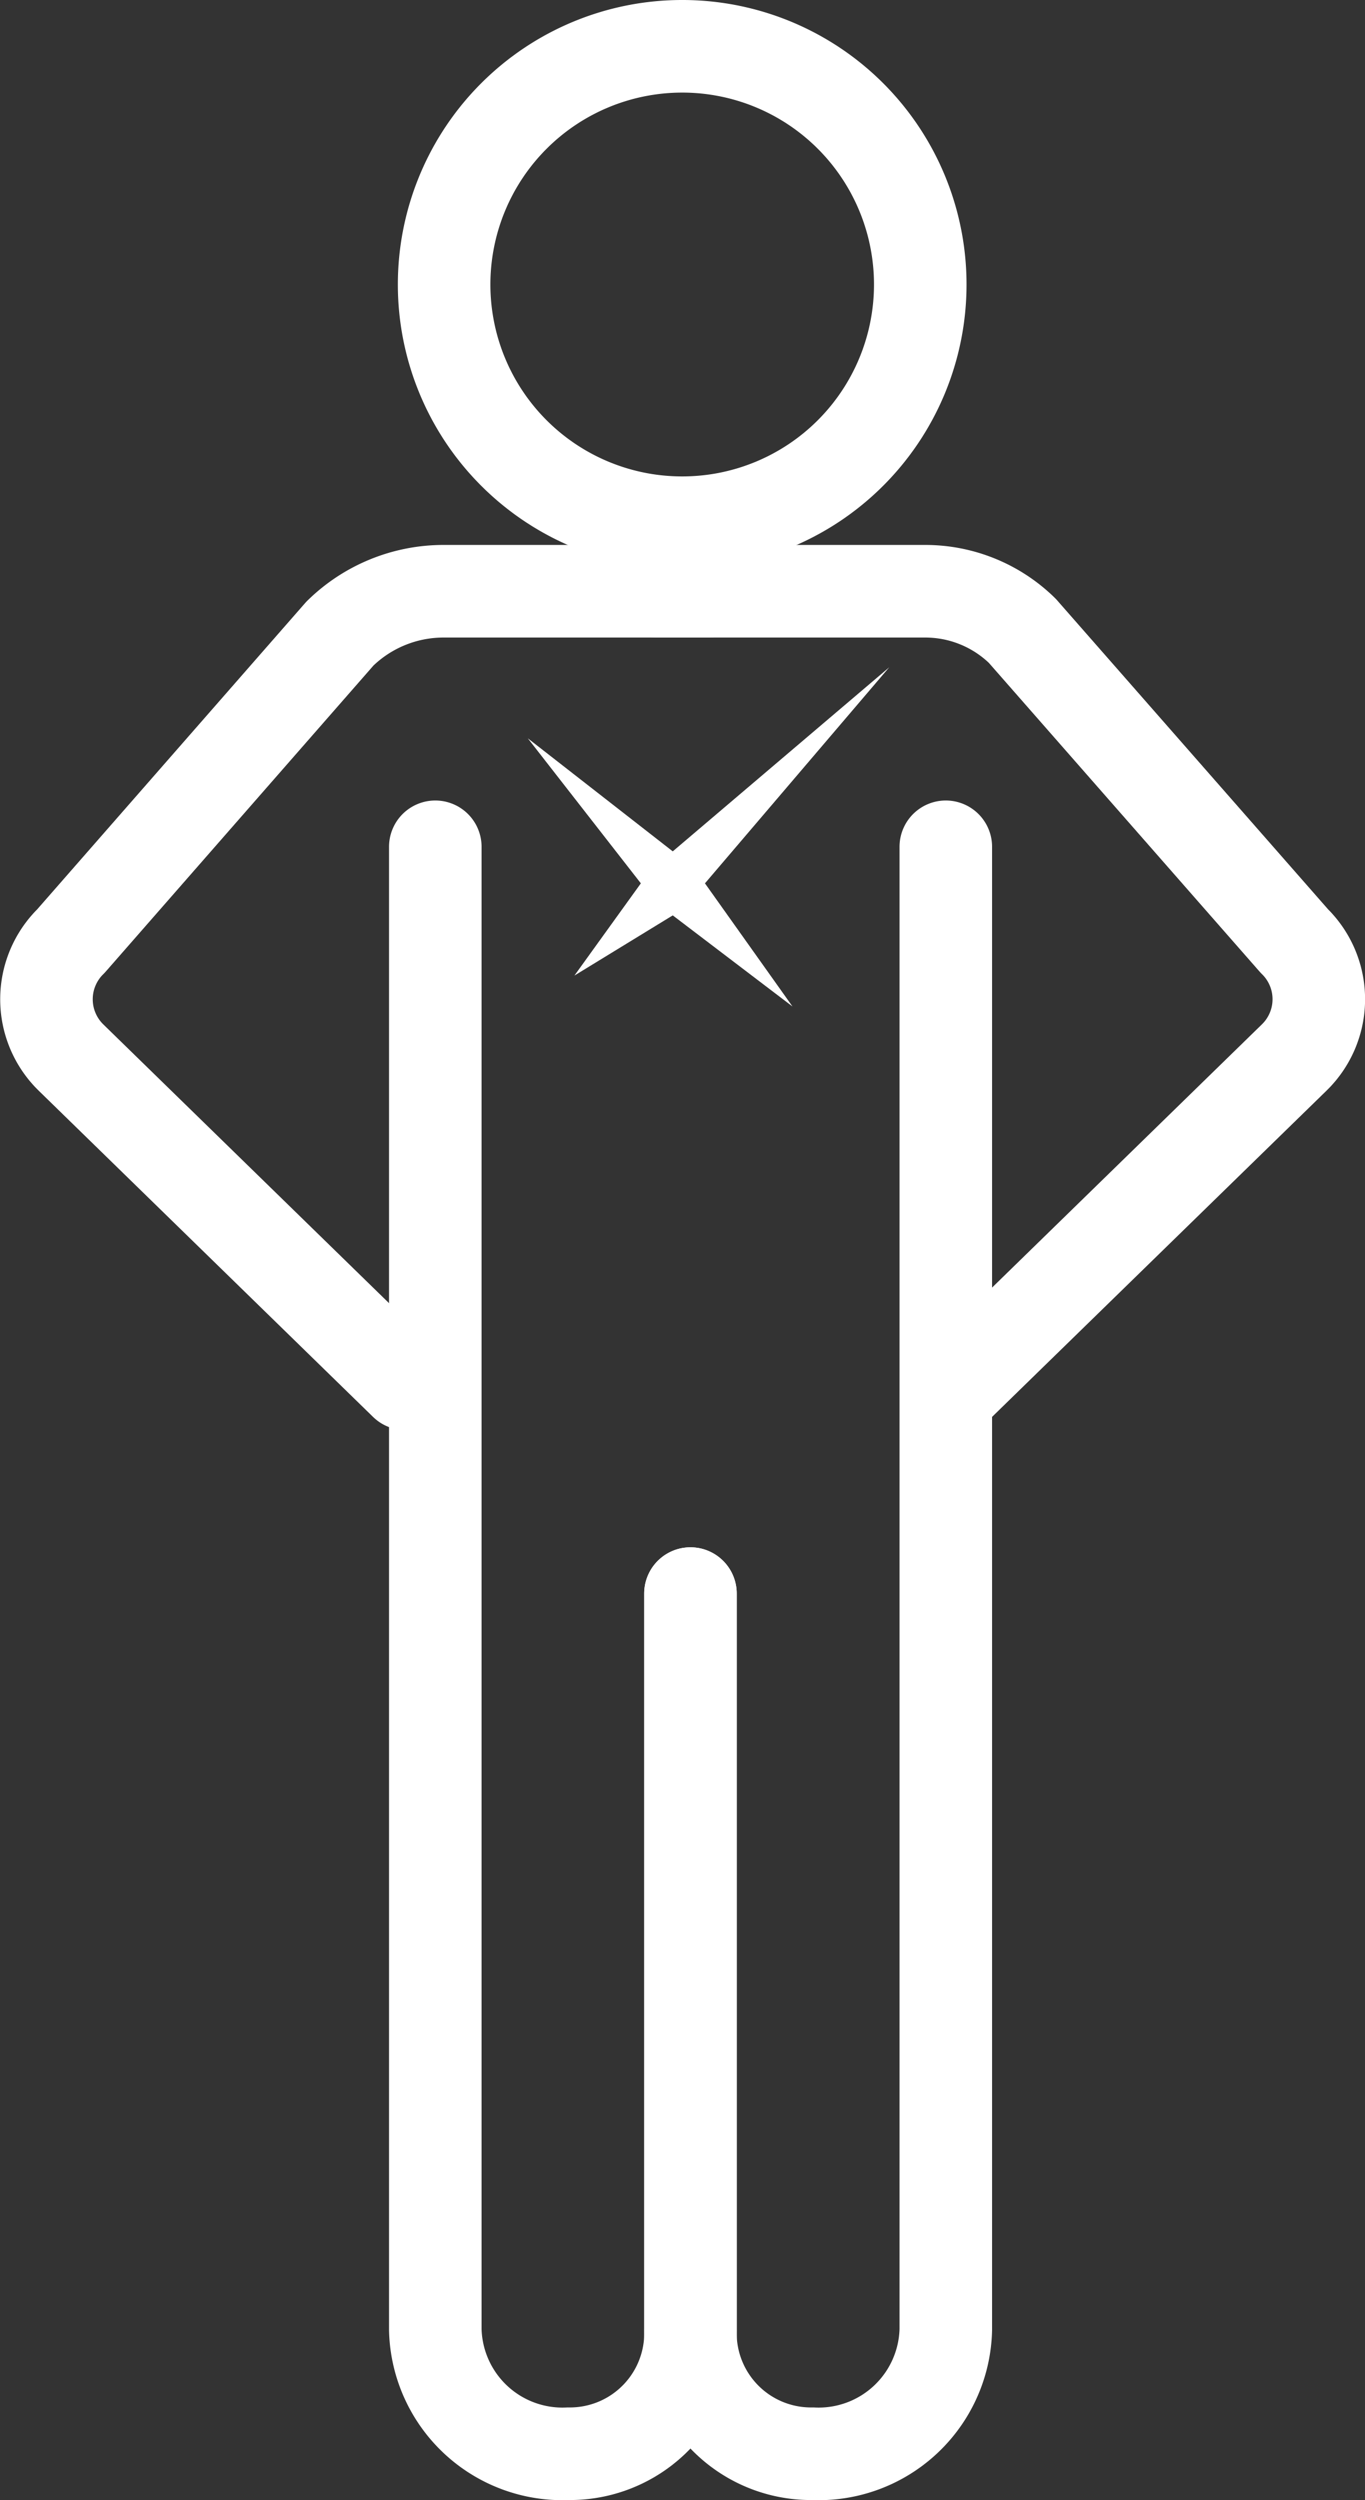
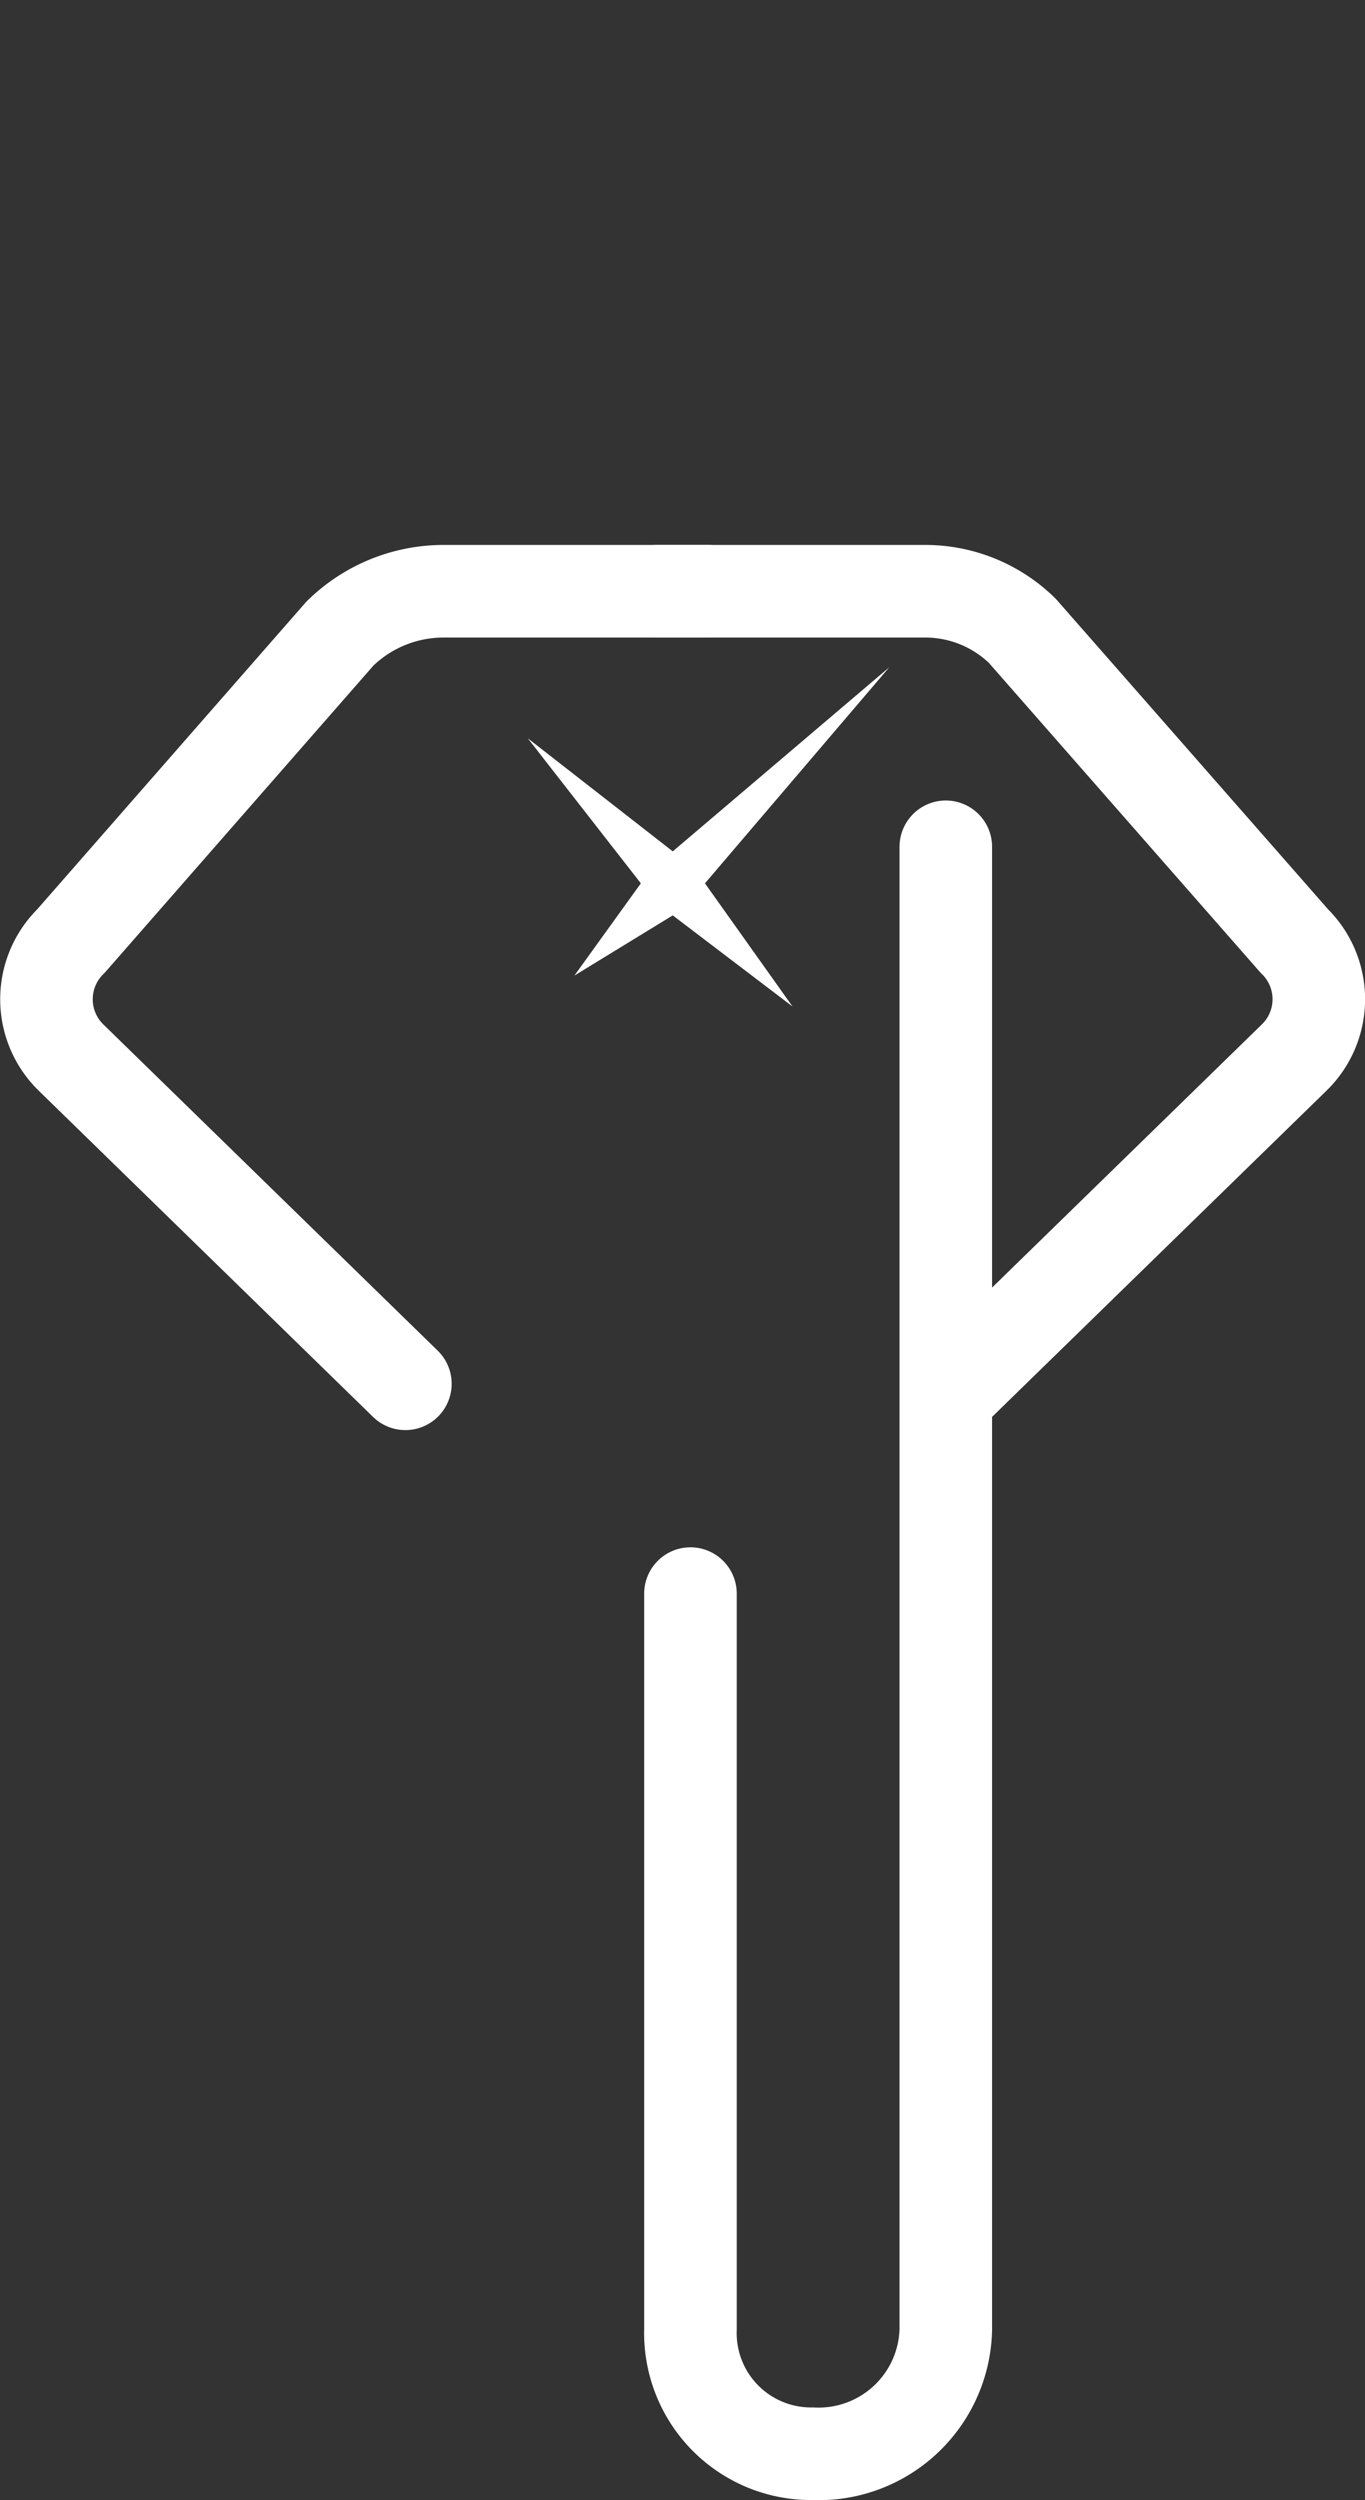
<svg xmlns="http://www.w3.org/2000/svg" width="22.126" height="40.5" viewBox="0 0 22.126 40.5">
  <rect x="0" y="0" width="22.126" height="40.5" fill="#333333" stroke="none" />
  <g id="PICTO_FRANCHISE" transform="translate(-0.495 -0.495)">
-     <path id="Tracé_7405" data-name="Tracé 7405" d="M9.564,18.825V42.848a2.062,2.062,0,0,0,2.16,2.009A1.955,1.955,0,0,0,13.7,42.84V30.923" transform="translate(-2.013 -4.612)" fill="none" stroke="#fff" stroke-linecap="round" stroke-linejoin="round" stroke-width="1.5" />
    <path id="Tracé_7406" data-name="Tracé 7406" d="M19.453,18.825V42.848a2.062,2.062,0,0,1-2.16,2.009,1.955,1.955,0,0,1-1.979-2.017V30.923" transform="translate(-3.627 -4.612)" fill="none" stroke="#fff" stroke-linecap="round" stroke-linejoin="round" stroke-width="1.5" />
    <path id="Tracé_7407" data-name="Tracé 7407" d="M11.524,13.07H7.241a2.4,2.4,0,0,0-1.681.686L1.2,18.737a1.319,1.319,0,0,0,0,1.886l5.421,5.286" transform="translate(0.445 -2.997)" fill="none" stroke="#fff" stroke-linecap="round" stroke-linejoin="round" stroke-width="1.5" />
    <path id="Tracé_7408" data-name="Tracé 7408" d="M14.564,13.07H18.91a2.251,2.251,0,0,1,1.573.642l4.408,5.024a1.318,1.318,0,0,1,0,1.886l-5.422,5.286" transform="translate(-3.416 -2.997)" fill="none" stroke="#fff" stroke-linecap="round" stroke-linejoin="round" stroke-width="1.5" />
-     <path id="Tracé_7409" data-name="Tracé 7409" d="M17.482,4.659A3.859,3.859,0,1,1,13.623.8,3.858,3.858,0,0,1,17.482,4.659Z" transform="translate(-2.07 0.445)" fill="none" stroke="#fff" stroke-linecap="round" stroke-linejoin="round" stroke-width="1.5" />
    <path id="Tracé_7410" data-name="Tracé 7410" d="M14.522,18.281l2.987-3.5L14,17.763l-2.35-1.832,1.833,2.35-1.077,1.494L14,18.8l1.941,1.476Z" transform="translate(-2.6 -3.476)" fill="#fff" />
  </g>
</svg>